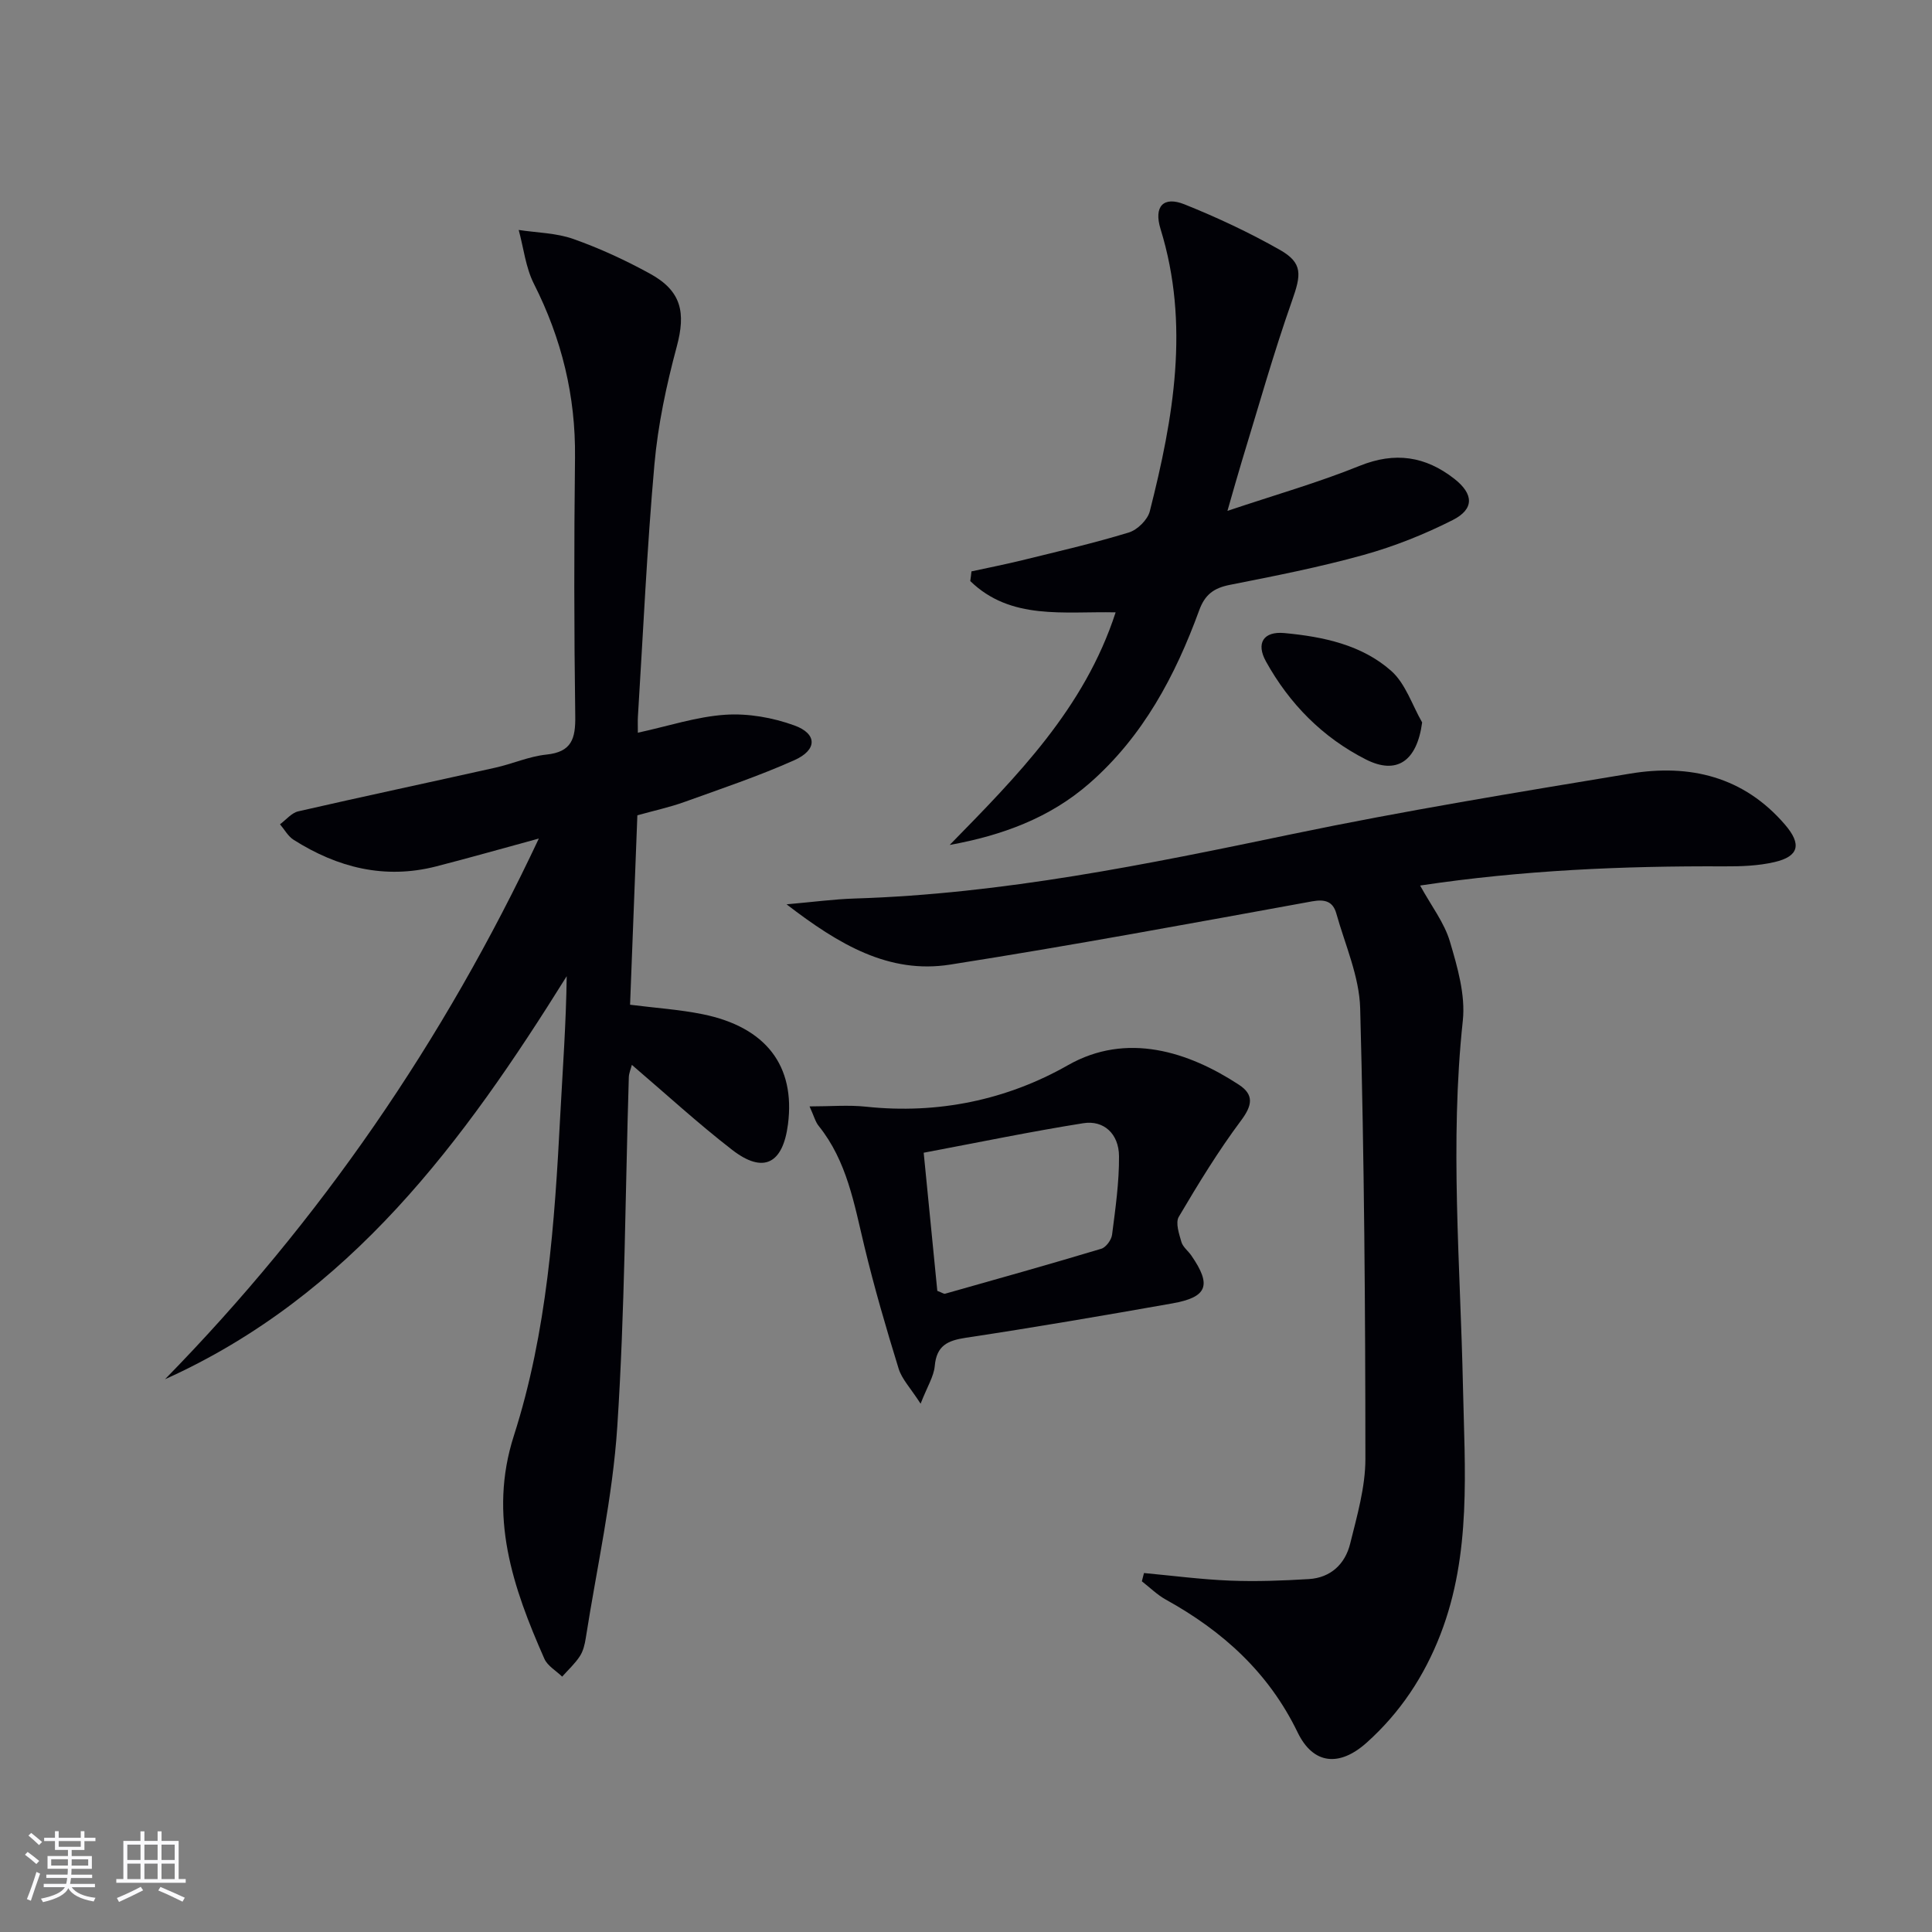
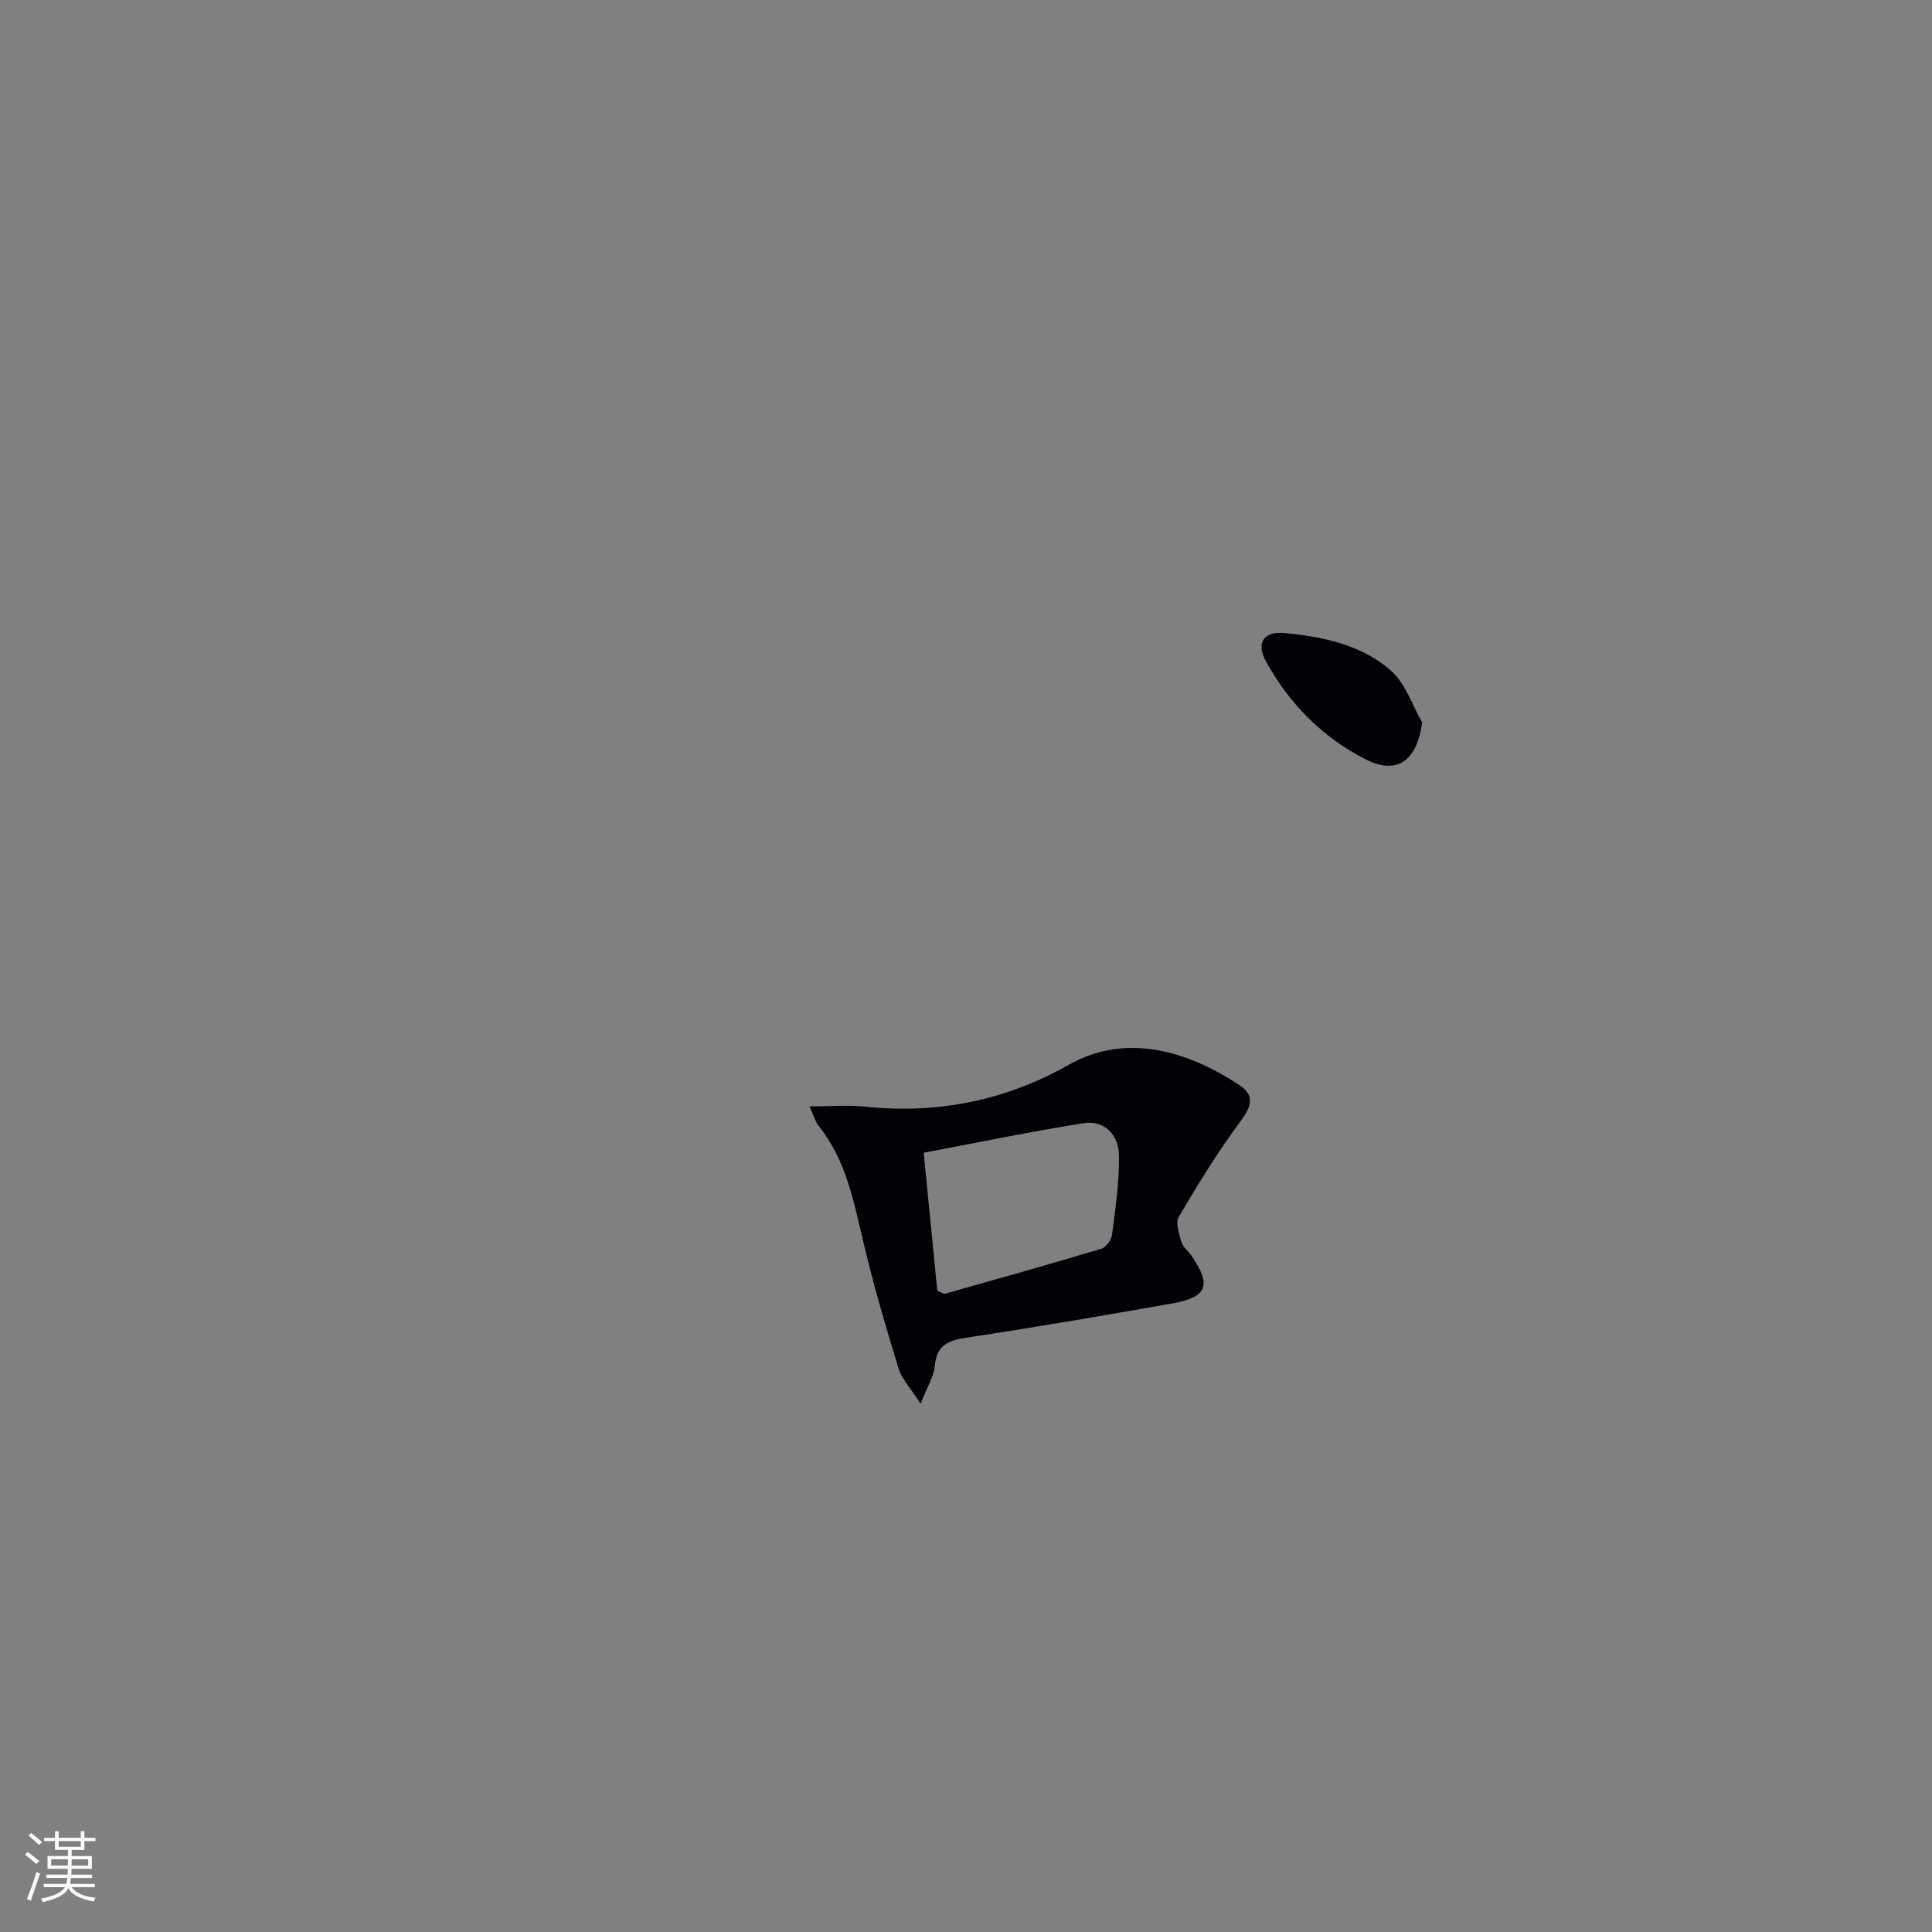
<svg xmlns="http://www.w3.org/2000/svg" enable-background="new 0 0 400 400" viewBox="0 0 400 400">
  <rect x="0" y="0" width="400" height="400" fill="#808080" stroke="none" />
  <g fill="#010106">
-     <path d="m34.16 285.56c32.11-32.81 57.69-70.03 77.4-111.95-7.38 2.01-14.3 3.98-21.26 5.77-10.66 2.73-20.42.25-29.5-5.5-1.16-.73-1.9-2.13-2.83-3.22 1.25-.92 2.39-2.36 3.78-2.68 13.58-3.11 27.2-6 40.79-9.04 3.55-.79 7-2.34 10.58-2.71 5.27-.54 6.05-3.33 5.98-7.98-.25-17.83-.26-35.67-.05-53.49.15-12.77-2.76-24.63-8.51-36-1.71-3.38-2.13-7.42-3.15-11.15 3.79.58 7.77.61 11.32 1.87 5.46 1.93 10.8 4.4 15.88 7.19 6.53 3.59 7.42 8.05 5.52 15.11-2.14 7.97-3.89 16.17-4.62 24.38-1.55 17.38-2.33 34.83-3.42 52.25-.05.81-.01 1.63-.01 3.29 6.33-1.37 12.18-3.33 18.13-3.72 4.72-.31 9.82.59 14.29 2.22 4.76 1.73 4.74 5.07-.02 7.19-7.41 3.31-15.14 5.9-22.79 8.66-2.95 1.06-6.04 1.73-9.71 2.75-.5 12.95-1 25.98-1.51 39.22 5.28.67 10.24.99 15.06 1.97 13.1 2.67 19.19 10.7 17.63 22.79-1.06 8.21-5.11 10.27-11.55 5.29-7.08-5.48-13.69-11.55-20.77-17.6-.22.87-.61 1.72-.63 2.58-.74 24.12-.81 48.28-2.39 72.34-.96 14.66-4.24 29.17-6.52 43.74-.2 1.3-.53 2.7-1.23 3.77-1.01 1.55-2.42 2.83-3.66 4.23-1.25-1.22-3.02-2.21-3.68-3.69-6.52-14.76-11.65-29.6-6.32-46.19 6.91-21.55 8.44-43.98 9.61-66.42.5-9.45 1.2-18.89 1.33-28.72-21.32 34.19-44.79 66.16-83.17 83.45z" />
-     <path d="m294.02 183.34c2.34 4.26 5.01 7.69 6.16 11.57 1.57 5.3 3.25 11.08 2.68 16.41-2.72 25.28-.51 50.48.03 75.72.37 17.24 1.79 34.65-4.65 51.32-3.36 8.69-8.36 16.24-15.3 22.45-5.61 5.02-11.05 4.55-14.28-2.14-6.01-12.41-15.51-20.97-27.29-27.49-1.8-1-3.31-2.51-4.96-3.79.15-.57.29-1.14.44-1.71 5.93.55 11.84 1.33 17.78 1.57 5.45.22 10.93.01 16.37-.32 4.51-.28 7.49-3.12 8.53-7.3 1.43-5.78 3.16-11.71 3.16-17.58-.01-31.1-.24-62.2-1.08-93.29-.18-6.59-3.11-13.12-4.94-19.63-.67-2.4-2.22-3.02-4.98-2.52-24.96 4.54-49.91 9.17-74.97 13.1-12.65 1.99-23-4.12-33.87-12.48 5.67-.5 9.86-1.07 14.06-1.2 30.7-.95 60.59-7.08 90.52-13.32 23.22-4.84 46.66-8.66 70.06-12.54 12.32-2.04 23.5.58 32.08 10.57 3.45 4.02 2.93 6.55-2.16 7.74-3.35.78-6.92.91-10.38.89-20.96-.1-41.83.79-63.01 3.97z" />
-     <path d="m201.13 118.3c3.49-.76 7-1.45 10.47-2.3 7.39-1.82 14.83-3.53 22.1-5.75 1.78-.54 3.92-2.64 4.36-4.42 4.89-19.28 8.32-38.66 2.22-58.41-1.44-4.67.57-6.87 4.96-5.11 6.76 2.71 13.41 5.83 19.74 9.42 4.81 2.73 4.41 5.17 2.54 10.48-3.86 10.93-6.99 22.12-10.39 33.21-.9 2.95-1.72 5.92-3 10.35 9.96-3.34 18.84-5.87 27.36-9.32 7.32-2.96 13.62-2 19.6 2.67 4.03 3.15 4.18 6.26-.3 8.54-5.88 2.98-12.13 5.47-18.49 7.24-9.1 2.53-18.41 4.36-27.68 6.19-3.28.65-5.14 1.98-6.33 5.24-4.96 13.58-11.64 26.16-22.75 35.86-8.2 7.16-18.04 10.77-28.92 12.75 13.92-14.23 27.9-28.26 34.36-48.16-10.69-.24-21.7 1.69-30.1-6.48.1-.67.18-1.33.25-2z" />
    <path d="m190.6 290.62c-2.08-3.24-3.88-5.08-4.55-7.26-2.59-8.39-5.05-16.83-7.1-25.36-2.1-8.73-3.59-17.6-9.45-24.89-.69-.85-.97-2.03-1.89-4.04 4.33 0 8.06-.33 11.71.06 14.88 1.59 29.17-1.41 41.78-8.59 12.19-6.94 24.97-2.79 35.4 4.04 3.18 2.08 2.78 4.29.44 7.42-4.72 6.32-8.86 13.11-12.88 19.92-.73 1.23.05 3.53.54 5.22.3 1.04 1.39 1.84 2.05 2.8 4.25 6.15 3.36 8.63-3.96 9.92-14.22 2.51-28.46 4.96-42.74 7.11-3.82.58-6.05 1.65-6.42 5.86-.2 2.15-1.53 4.21-2.93 7.79zm.64-51.96c.98 9.97 1.92 19.45 2.82 28.6 1.01.38 1.36.66 1.61.59 10.8-3.05 21.6-6.08 32.34-9.31.97-.29 2.09-1.82 2.23-2.89.69-5.4 1.48-10.85 1.44-16.27-.03-4.64-3.16-7.51-7.4-6.83-10.88 1.73-21.69 3.97-33.04 6.11z" />
    <path d="m294.44 149.57c-1.07 7.99-5.22 10.93-11.66 7.66-8.96-4.55-15.81-11.51-20.67-20.27-2.11-3.8-.53-6.3 3.82-5.89 7.99.75 16.01 2.41 22.14 7.86 2.94 2.63 4.3 7.04 6.37 10.64z" />
  </g>
  <path d="m5.17 384 .55-.58c.85.61 1.65 1.24 2.4 1.87l-.59.64c-.83-.73-1.62-1.38-2.36-1.93m1.22 9.53-.82-.34c.71-1.76 1.37-3.64 1.98-5.63.24.13.5.25.76.36-.6 1.67-1.24 3.54-1.92 5.61m-.5-13.5.57-.54c.56.44 1.31 1.06 2.26 1.87l-.64.64c-.68-.66-1.41-1.32-2.19-1.97m3.25.46h2.24v-1.36h.77v1.36h4.57v-1.36h.76v1.36h2.28v.69h-2.28v1.84h-2.64v1.26h4.18v2.64h-4.21c0 .45-.02.86-.05 1.21h4.32v.69h-4.38c-.04.34-.1.75-.19 1.22h5.15v.69h-4.82c.87 1.19 2.51 1.92 4.93 2.19-.17.32-.3.57-.37.76-2.77-.49-4.52-1.41-5.26-2.76-.56 1.26-2.3 2.23-5.24 2.9-.12-.24-.26-.48-.43-.72 2.73-.55 4.38-1.34 4.96-2.38h-4.38v-.69h4.65c.1-.38.17-.79.21-1.22h-4.32v-.69h4.4c.03-.34.05-.75.05-1.21h-4.2v-2.64h4.23v-1.26h-2.69v-1.84h-2.24zm1.46 4.46v1.29h3.45c.01-.4.02-.57.01-.53v-.32-.45h-3.46zm1.55-2.59h4.57v-1.19h-4.57zm6.11 2.59h-3.42v.77c-.01.19-.01.37-.02.53h3.44z" fill="#fafafc" />
-   <path d="m32.63 379.16h.82v1.98h3.54v7.89h1.46v.78h-14.37v-.78h1.46v-7.89h3.54v-1.98h.82v1.98h2.73zm-3.49 11.48.5.73c-1.61.82-3.28 1.63-5 2.41-.13-.27-.28-.55-.44-.82 1.75-.72 3.4-1.49 4.94-2.32m-2.78-5.55h2.73v-3.18h-2.73zm0 3.95h2.73v-3.2h-2.73zm3.54-3.95h2.73v-3.18h-2.73zm0 3.95h2.73v-3.2h-2.73zm7.89 4.68c-1.84-.92-3.51-1.7-5.02-2.32l.45-.73c1.89.8 3.57 1.55 5.04 2.23zm-1.62-11.81h-2.73v3.18h2.73zm-2.73 7.13h2.73v-3.2h-2.73z" fill="#fafafc" />
</svg>